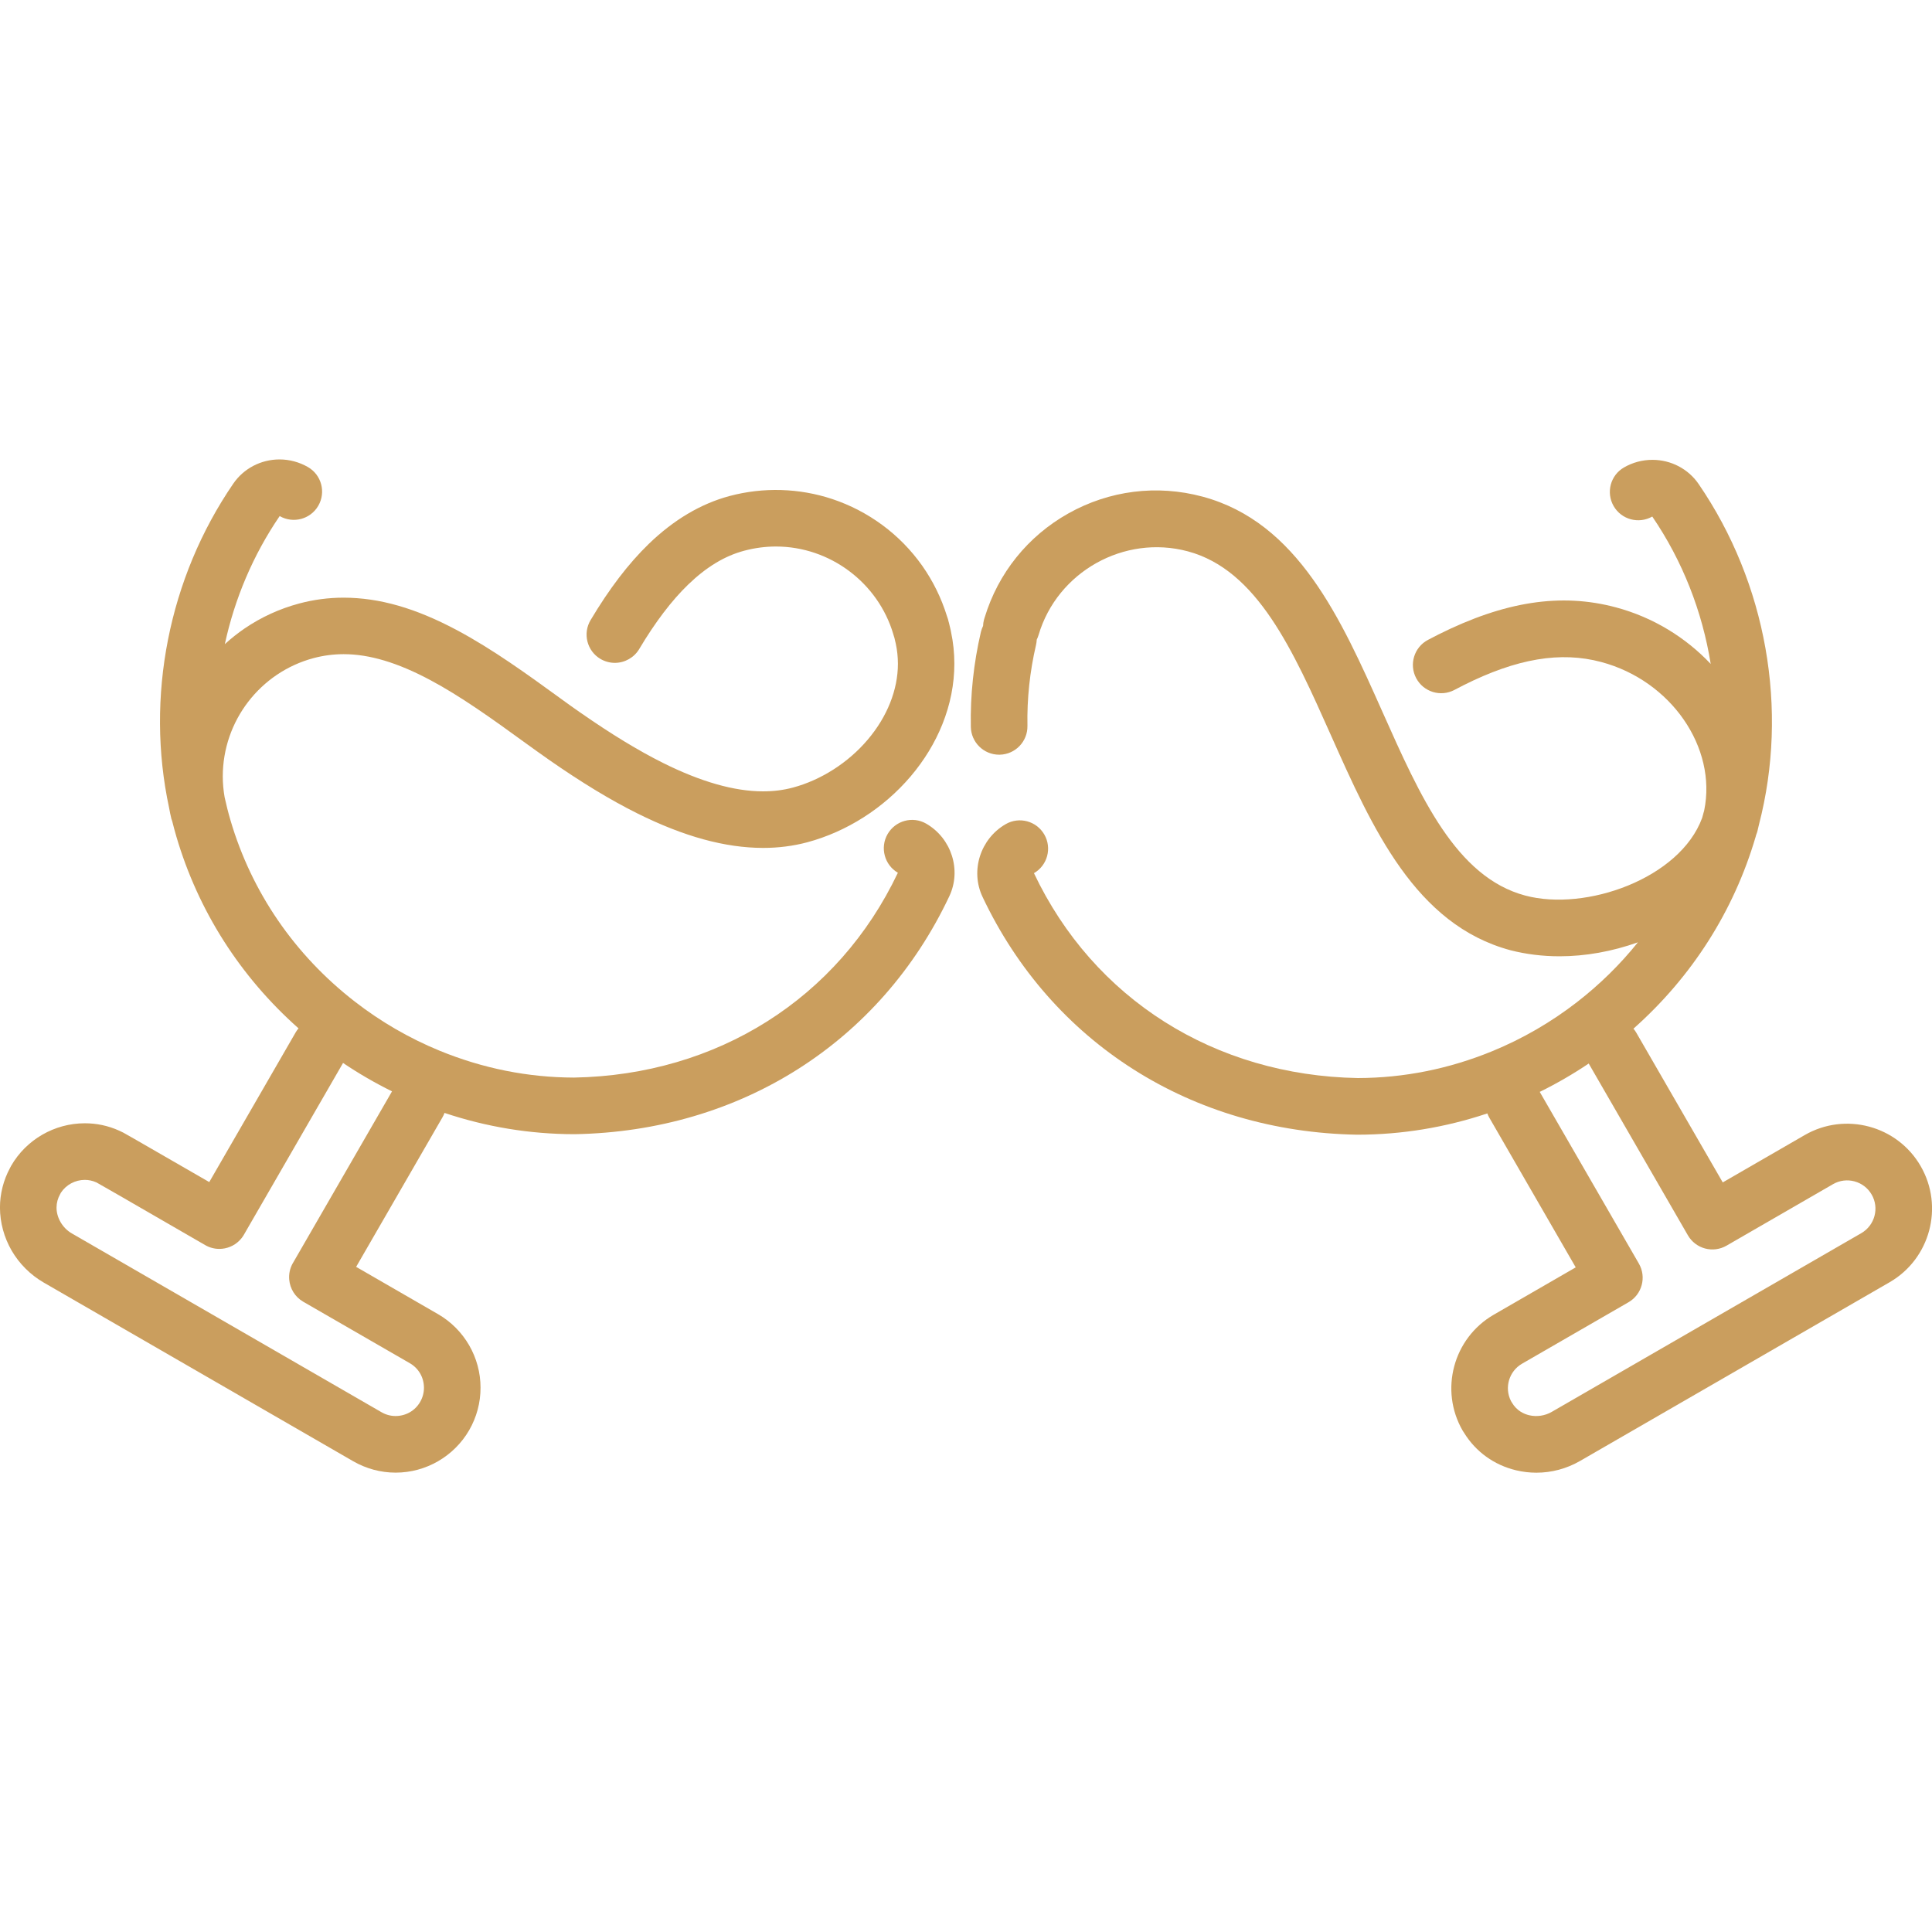
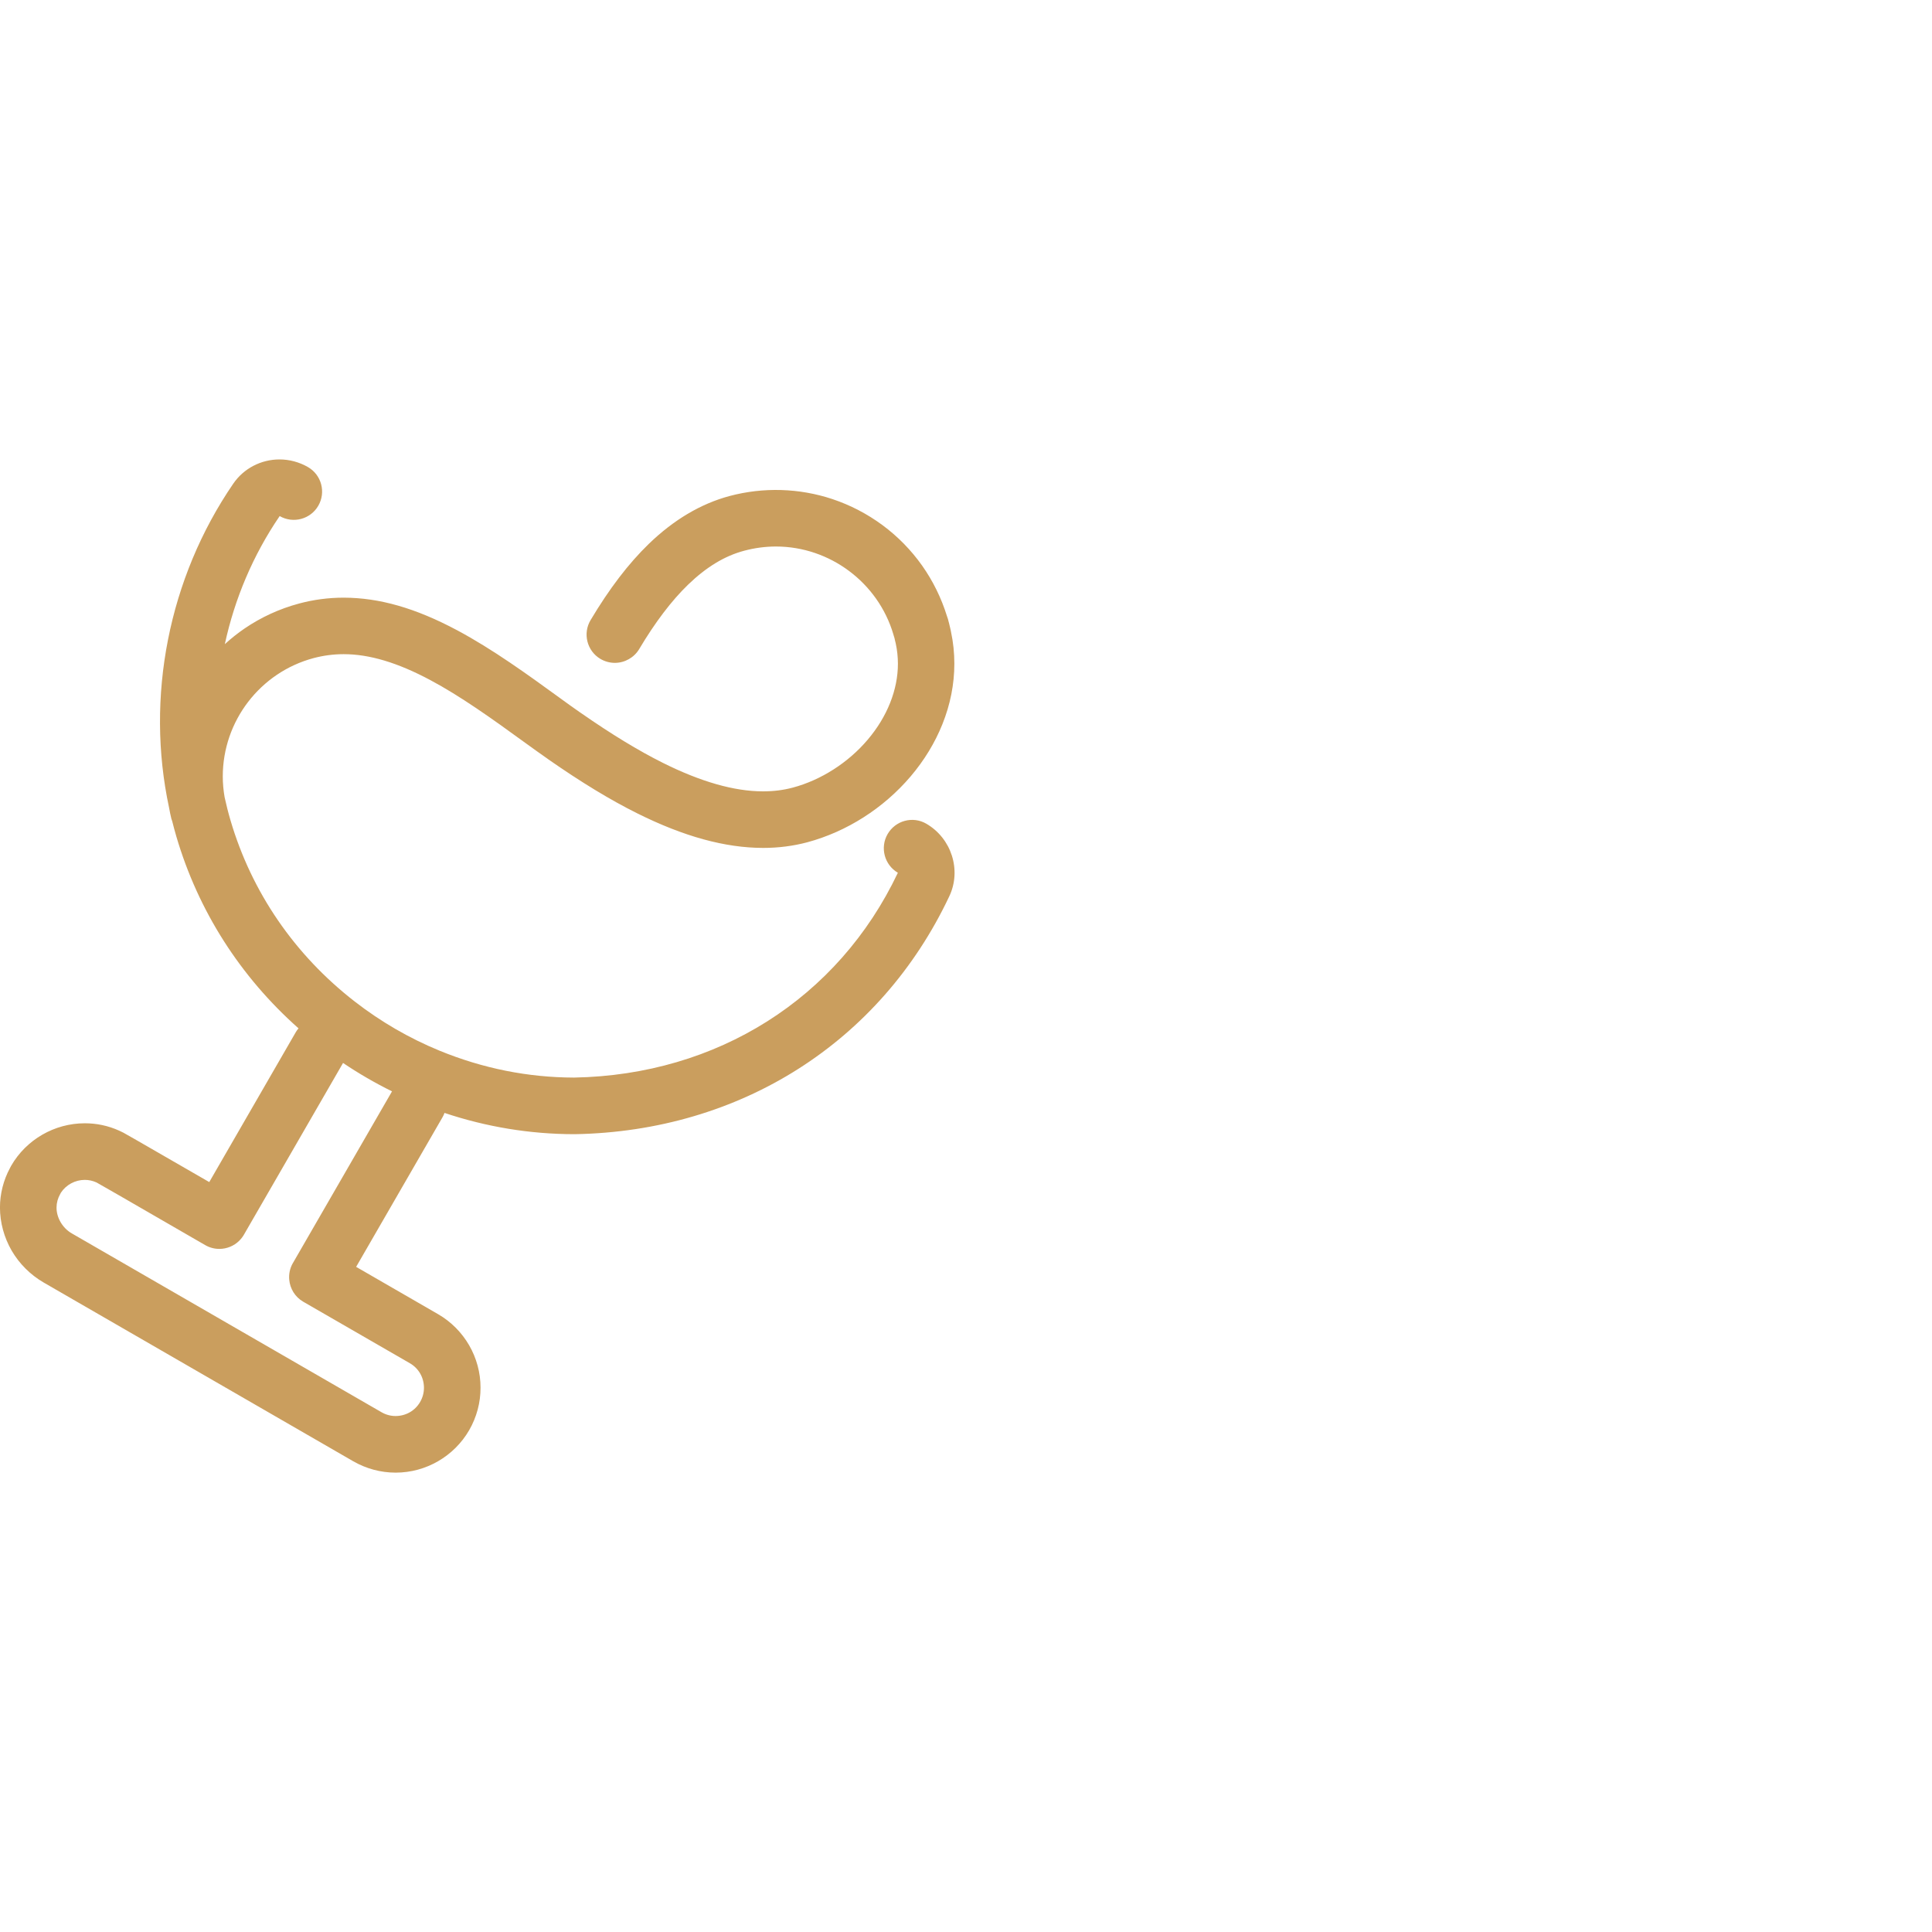
<svg xmlns="http://www.w3.org/2000/svg" version="1.1" id="Layer_1" x="0px" y="0px" viewBox="0 0 56.69 56.69" enable-background="new 0 0 56.69 56.69" xml:space="preserve">
  <g>
    <path fill="#CA9E5E" d="M27.177,24.168c-0.398-0.229-0.904-0.09-1.133,0.307c-0.228,0.396-0.092,0.904,0.302,1.134   c-1.75,3.688-5.301,5.934-9.502,6.01c-1.352-0.003-2.679-0.269-3.946-0.789c-0.889-0.365-1.725-0.85-2.487-1.441   c-1.766-1.37-3.027-3.209-3.647-5.317c-0.066-0.224-0.123-0.451-0.173-0.679c-0.035-0.202-0.054-0.407-0.054-0.611   c0.001-1.625,1.097-3.053,2.666-3.472c0.288-0.076,0.575-0.114,0.876-0.115h0.007c0.753,0,1.583,0.249,2.541,0.761   c0.883,0.471,1.784,1.113,2.785,1.841c0.233,0.169,0.445,0.321,0.652,0.465c0.007,0.006,0.013,0.01,0.021,0.016   c0.964,0.672,1.82,1.193,2.618,1.59c1.365,0.679,2.572,1.01,3.688,1.012h0.003c0.447,0,0.884-0.056,1.296-0.166   c1.159-0.312,2.236-0.999,3.03-1.932c0.4-0.471,0.714-0.987,0.932-1.531c0.233-0.58,0.351-1.178,0.351-1.777   c0-0.312-0.032-0.626-0.097-0.929c0,0,0,0,0-0.001c-0.002-0.013-0.005-0.022-0.006-0.029c0-0.001,0-0.002,0-0.003   c-0.002-0.008-0.004-0.015-0.005-0.023c-0.004-0.019-0.008-0.035-0.011-0.048c-0.001-0.005-0.002-0.009-0.003-0.014l-0.006-0.024   c0,0,0-0.001,0-0.001c-0.001-0.007-0.003-0.016-0.007-0.028c-0.006-0.024-0.013-0.058-0.024-0.1l-0.001-0.004   c-0.005-0.022-0.01-0.035-0.012-0.041l0-0.001v-0.001c0,0,0,0,0,0l-0.015-0.06c-0.009-0.032-0.019-0.062-0.031-0.092   c-0.165-0.53-0.409-1.027-0.727-1.478c-0.323-0.456-0.715-0.857-1.166-1.19c-0.447-0.33-0.941-0.587-1.468-0.763   c-0.971-0.323-2.025-0.355-3.02-0.089c-0.842,0.226-1.638,0.699-2.368,1.405c-0.595,0.577-1.154,1.308-1.707,2.235   c-0.235,0.393-0.106,0.904,0.287,1.138c0.13,0.076,0.276,0.117,0.425,0.117c0.291,0,0.565-0.155,0.714-0.404   c0.469-0.789,0.953-1.425,1.436-1.892c0.535-0.516,1.072-0.842,1.644-0.994c0.306-0.082,0.62-0.124,0.933-0.124   c1.582,0,2.997,1.059,3.445,2.576c0.001,0.002,0.001,0.003,0.001,0.005l0.017,0.057c0,0.001,0.001,0.001,0.001,0.002l0.001,0.003   c0.004,0.016,0.008,0.026,0.01,0.032c0.001,0.007,0.004,0.018,0.008,0.032c0.002,0.013,0.007,0.03,0.011,0.05   c0.001,0.002,0.001,0.003,0.001,0.005l0.016,0.065c0,0.001,0.001,0.003,0.001,0.004l0.002,0.009   c0.001,0.006,0.002,0.011,0.003,0.014c0.041,0.189,0.061,0.385,0.062,0.584c0.001,0.764-0.314,1.558-0.889,2.233   c-0.569,0.672-1.369,1.183-2.194,1.403c-0.277,0.074-0.561,0.11-0.869,0.11h-0.013c-0.836,0-1.824-0.282-2.934-0.837   c-0.716-0.358-1.501-0.835-2.399-1.46c-0.012-0.009-0.024-0.017-0.037-0.025c-0.198-0.138-0.406-0.287-0.618-0.442   c-0.905-0.657-1.931-1.402-2.981-1.963c-1.221-0.651-2.28-0.954-3.33-0.956c-0.443,0-0.883,0.058-1.307,0.172   c-0.575,0.154-1.113,0.401-1.599,0.732c-0.205,0.14-0.398,0.294-0.58,0.46c0.288-1.333,0.829-2.616,1.609-3.758c0,0,0,0,0,0   c0.397,0.229,0.905,0.093,1.134-0.304c0.229-0.397,0.093-0.905-0.304-1.134c-0.254-0.146-0.542-0.224-0.834-0.224   c-0.545,0-1.052,0.265-1.357,0.71c-1.9,2.773-2.58,6.269-1.884,9.51c0.019,0.108,0.041,0.215,0.067,0.322   c0.007,0.027,0.017,0.052,0.026,0.077c0.037,0.148,0.077,0.297,0.12,0.444c0.641,2.182,1.874,4.113,3.585,5.63   c-0.03,0.036-0.058,0.074-0.082,0.116l-2.537,4.395c-1.26-0.727-1.878-1.084-2.198-1.267c-0.196-0.113-0.269-0.154-0.327-0.185   c-0.029-0.016-0.064-0.033-0.104-0.05l-0.017-0.008C3.173,33.031,2.837,32.96,2.49,32.96H2.488c-0.888,0-1.716,0.477-2.16,1.246   c-0.012,0.021-0.024,0.043-0.034,0.065c-0.193,0.357-0.295,0.758-0.295,1.161c0.001,0.443,0.121,0.88,0.344,1.266   c0.224,0.384,0.548,0.708,0.937,0.934l9.084,5.245c0.379,0.218,0.808,0.334,1.243,0.334h0.004c0.886,0,1.711-0.477,2.156-1.246   c0.219-0.38,0.334-0.809,0.333-1.245c0.002-0.887-0.476-1.714-1.246-2.159l-0.58-0.335c-0.658-0.379-1.263-0.729-1.824-1.053   l2.535-4.391c0.024-0.041,0.043-0.083,0.058-0.126c1.232,0.412,2.508,0.622,3.805,0.624c0,0,0.001,0,0.001,0   c0.005,0,0.01,0,0.014,0c4.858-0.085,8.967-2.693,10.991-6.979C28.219,25.534,27.92,24.597,27.177,24.168z M12.44,40.721   c0,0.146-0.038,0.286-0.111,0.414c-0.149,0.259-0.419,0.414-0.721,0.415c-0.146,0-0.286-0.038-0.414-0.112L2.11,36.193   c-0.272-0.154-0.453-0.46-0.451-0.761c0.001-0.141,0.037-0.27,0.107-0.395c0.008-0.013,0.016-0.026,0.022-0.041   c0.151-0.231,0.419-0.375,0.7-0.375c0.115,0,0.228,0.024,0.333,0.071l0.004,0.002c0.003,0.001,0.007,0.003,0.01,0.004   c0.061,0.033,0.28,0.158,0.651,0.372c0.433,0.25,1.131,0.652,2.285,1.32l0.251,0.145c0.064,0.037,0.131,0.065,0.201,0.083   c0.07,0.019,0.142,0.028,0.213,0.028c0.217,0,0.429-0.085,0.587-0.242c0.005-0.005,0.009-0.01,0.013-0.015   c0.02-0.021,0.04-0.042,0.058-0.066c0.023-0.029,0.044-0.06,0.063-0.093c0.001-0.001,0.001-0.003,0.002-0.004l2.907-5.036   c0.46,0.31,0.94,0.588,1.437,0.833l-2.903,5.029c-0.002,0.003-0.004,0.006-0.006,0.009c-0.089,0.154-0.122,0.325-0.107,0.489   c0.023,0.26,0.168,0.505,0.411,0.646c0.001,0,0.001,0,0.002,0.001L12.025,40C12.284,40.149,12.439,40.418,12.44,40.721z" />
-     <path fill="#CA9E5E" d="M56.358,34.218c-0.687-1.19-2.214-1.599-3.403-0.912l-2.405,1.389L48.012,30.3   c-0.024-0.042-0.052-0.08-0.082-0.116c1.711-1.518,2.944-3.448,3.585-5.63c0.005-0.018,0.01-0.037,0.015-0.055   c0.008-0.024,0.018-0.047,0.026-0.071c0.003-0.01,0.005-0.02,0.008-0.03c0.001-0.004,0.003-0.008,0.004-0.012   c0.003-0.011,0.005-0.022,0.008-0.033c0.001-0.003,0.002-0.007,0.002-0.01c0.013-0.049,0.024-0.098,0.035-0.148   c0.875-3.374,0.224-7.082-1.771-9.993c-0.304-0.444-0.811-0.709-1.357-0.709c-0.292,0-0.581,0.077-0.834,0.224   c-0.397,0.229-0.531,0.736-0.302,1.134c0.229,0.396,0.736,0.532,1.133,0.306c0.89,1.304,1.469,2.79,1.715,4.325   c-0.728-0.771-1.681-1.366-2.781-1.66c-1.609-0.431-3.265-0.177-5.213,0.798c-0.102,0.051-0.203,0.103-0.304,0.157   c-0.405,0.215-0.559,0.718-0.344,1.123c0.215,0.405,0.718,0.559,1.123,0.344c0.09-0.048,0.179-0.094,0.269-0.139   c1.563-0.783,2.847-0.999,4.04-0.679c2.053,0.55,3.396,2.514,3.019,4.353c-0.005,0.021-0.011,0.041-0.016,0.062l-0.002,0   c-0.004,0.015-0.007,0.03-0.011,0.045c-0.01,0.038-0.021,0.077-0.032,0.115c-0.652,1.777-3.413,2.753-5.192,2.277   c-2.028-0.543-3.076-2.894-4.185-5.383c-1.221-2.739-2.483-5.572-5.285-6.323c-1.334-0.358-2.733-0.182-3.937,0.495   c-1.186,0.667-2.055,1.747-2.451,3.045c-0.008,0.023-0.016,0.046-0.022,0.071c-0.016,0.061-0.025,0.123-0.027,0.184   c-0.027,0.056-0.049,0.115-0.064,0.178c-0.213,0.915-0.313,1.851-0.295,2.785c0.009,0.453,0.379,0.815,0.83,0.815   c0.005,0,0.011,0,0.016,0c0.459-0.009,0.823-0.387,0.815-0.846c-0.015-0.796,0.07-1.596,0.252-2.376   c0.012-0.052,0.018-0.103,0.021-0.154c0.021-0.043,0.039-0.087,0.053-0.134c0.547-1.856,2.512-2.958,4.38-2.457   c2.037,0.546,3.086,2.901,4.198,5.394c1.219,2.735,2.479,5.563,5.273,6.312C44.78,28,45.264,28.06,45.762,28.06   c0.755,0,1.541-0.14,2.299-0.41c-0.517,0.644-1.115,1.233-1.785,1.753c-0.762,0.591-1.599,1.076-2.488,1.441   c-1.267,0.52-2.594,0.786-3.946,0.789c-4.203-0.076-7.754-2.322-9.503-6.012c0,0,0,0,0,0c0.397-0.229,0.533-0.737,0.304-1.134   c-0.229-0.397-0.737-0.534-1.134-0.304c-0.743,0.429-1.042,1.366-0.679,2.133c2.024,4.285,6.133,6.894,10.991,6.979   c0.005,0,0.009,0,0.014,0c0.001,0,0.001,0,0.002,0c1.296-0.002,2.572-0.212,3.805-0.624c0.016,0.043,0.035,0.085,0.059,0.126   l2.535,4.391l-2.407,1.39c-1.188,0.688-1.597,2.214-0.91,3.402c0.013,0.022,0.026,0.043,0.041,0.063   c0.344,0.558,0.884,0.947,1.528,1.1c0.196,0.047,0.396,0.07,0.594,0.07c0.446,0,0.887-0.117,1.282-0.345l9.085-5.245   C56.636,36.935,57.045,35.408,56.358,34.218z M54.616,36.184l-9.085,5.245c-0.199,0.115-0.44,0.15-0.661,0.098   c-0.155-0.037-0.369-0.132-0.511-0.379c-0.008-0.013-0.015-0.026-0.023-0.038c-0.199-0.39-0.059-0.873,0.324-1.095l3.125-1.804   c0.397-0.229,0.533-0.737,0.304-1.134l-2.909-5.038c0.497-0.245,0.977-0.523,1.437-0.832l2.91,5.04   c0.11,0.191,0.292,0.33,0.504,0.387c0.213,0.057,0.439,0.027,0.63-0.083l3.124-1.804c0.396-0.229,0.905-0.093,1.134,0.304   C55.149,35.446,55.012,35.955,54.616,36.184z" />
  </g>
</svg>